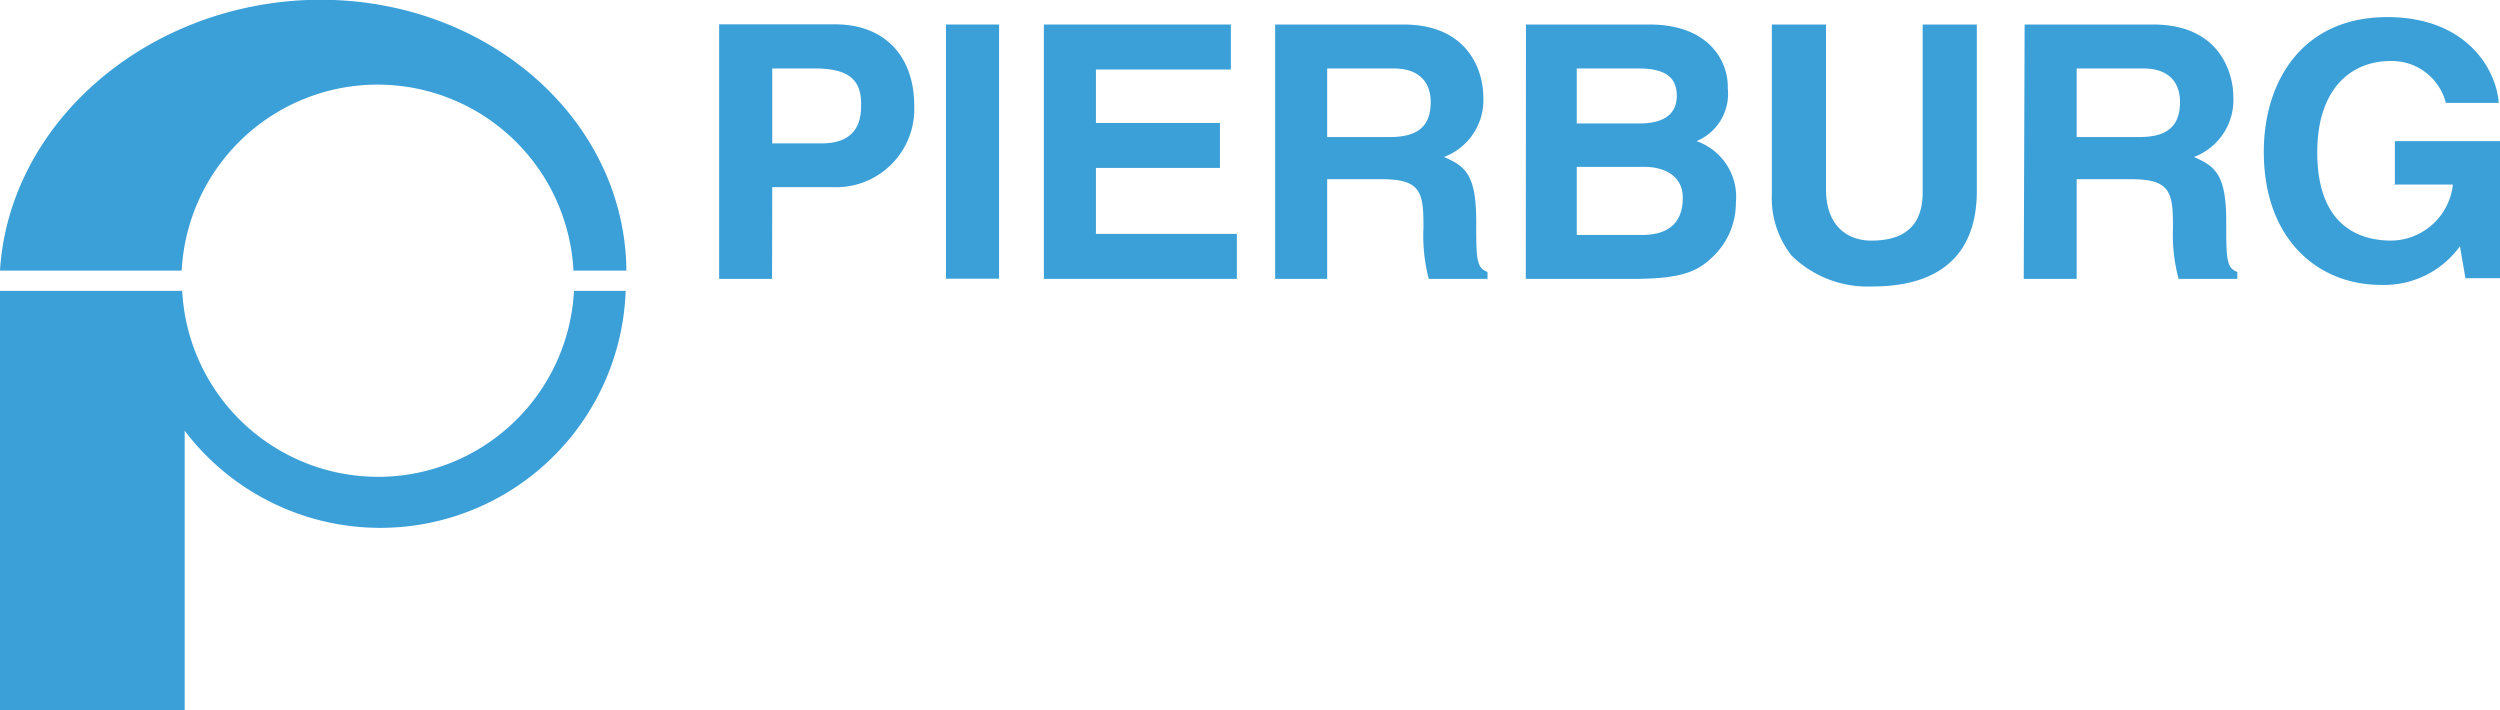
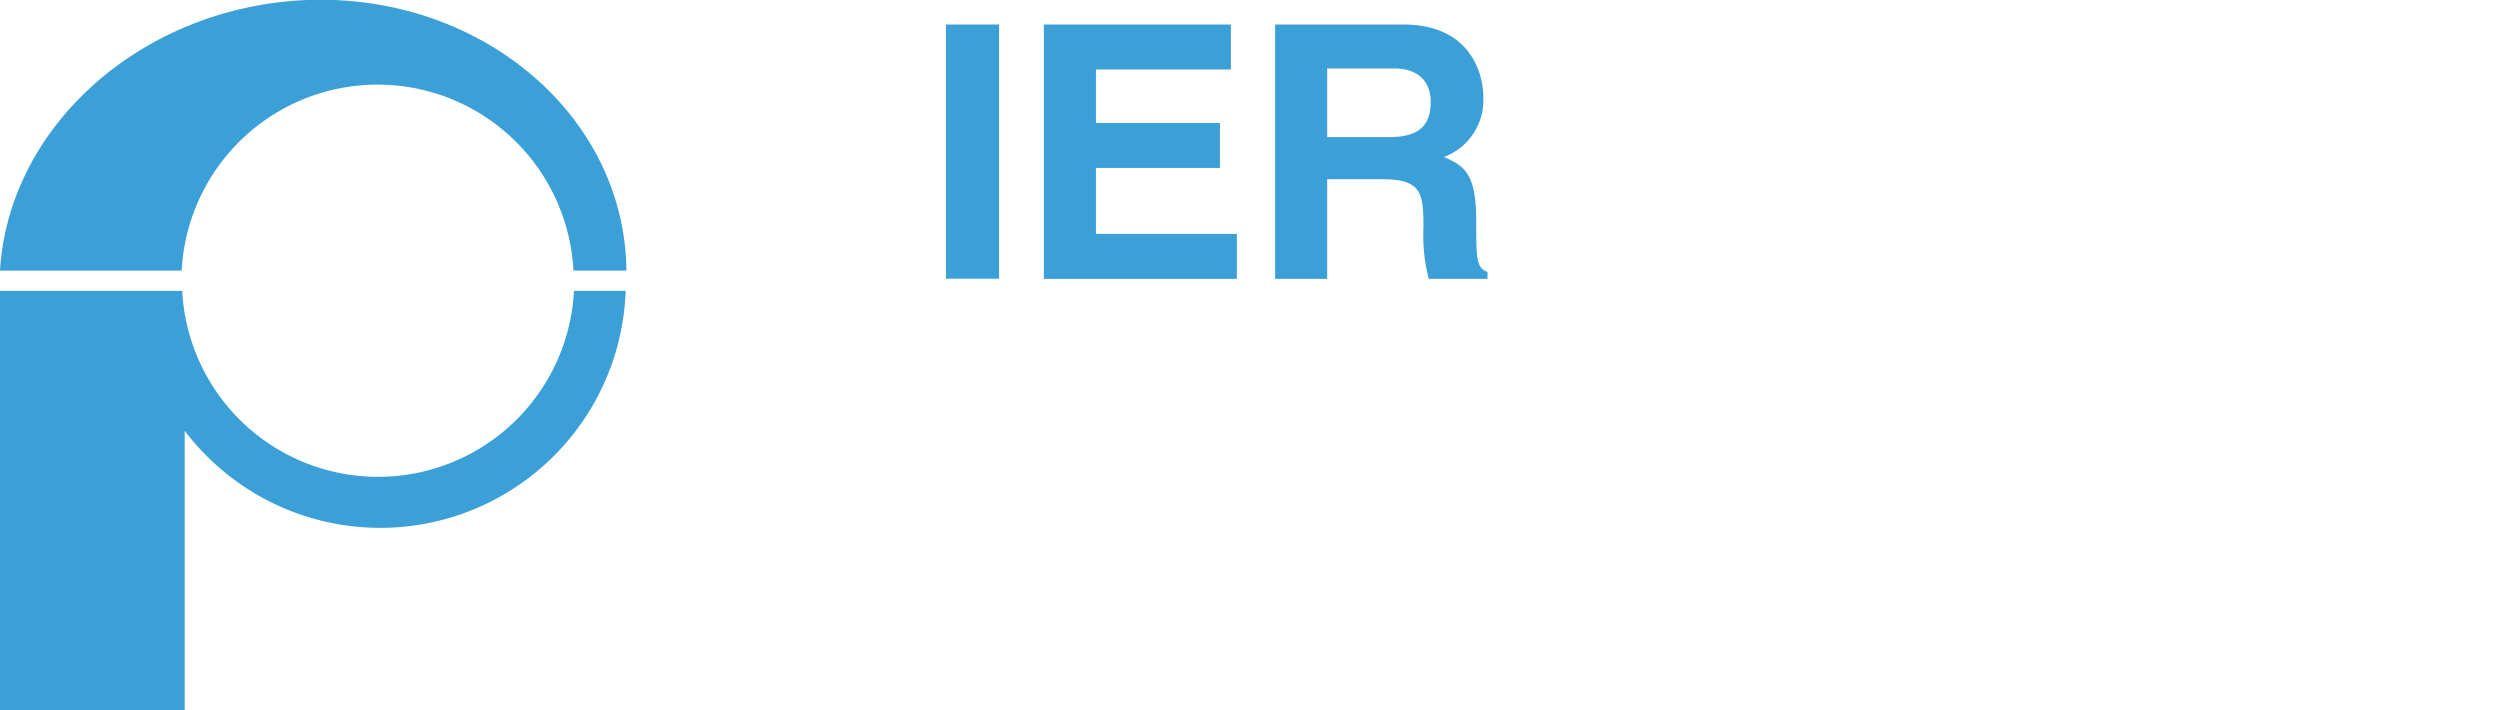
<svg xmlns="http://www.w3.org/2000/svg" id="b24999c1-eaf7-4b21-9b32-565aa2ec3b46" data-name="Calque 1" viewBox="0 0 141.73 40.27">
  <title>005</title>
  <path d="M35.47,16.49a13.92,13.92,0,0,1-25,7.93l0,15.85H0V16.49H10.33a11.12,11.12,0,0,0,22.21,0h2.93" style="fill:#3b9fd8" />
  <path d="M35.51,15.34v-.17C35.32,6.45,27.2-.36,17.43,0,8.13.37.51,7.07,0,15.34h10.3a11.12,11.12,0,0,1,22.21,0h3" style="fill:#3b9fd8" />
-   <path d="M43.78,10.61h3.45A4.43,4.43,0,0,0,51.83,6c0-2.83-1.69-4.62-4.48-4.62H40.77V15.81h3Zm0-2.49V3.88h2.39c1.86,0,2.65.58,2.65,2,0,.64,0,2.25-2.25,2.25H43.78" style="fill:#3b9fd8" />
  <rect x="53.63" y="1.39" width="3.01" height="14.41" style="fill:#3b9fd8" />
  <polyline points="69.78 1.39 59.18 1.39 59.18 15.81 70.12 15.81 70.12 13.26 62.13 13.26 62.13 9.52 69.16 9.52 69.16 6.97 62.13 6.97 62.13 3.94 69.78 3.94 69.78 1.39" style="fill:#3b9fd8" />
  <path d="M72.29,15.81h2.95V10.16h3.11c2.23,0,2.35.77,2.35,2.73A9.72,9.72,0,0,0,81,15.81h3.33v-.39c-.64-.24-.64-.76-.64-2.87,0-2.69-.64-3.13-1.83-3.65a3.44,3.44,0,0,0,2.23-3.44c0-1.24-.7-4.07-4.53-4.07H72.29Zm2.95-8.07V3.88H79c1.77,0,2.11,1.13,2.11,1.89,0,1.42-.76,2-2.33,2H75.24" style="fill:#3b9fd8" />
-   <path d="M86.5,15.81h6.11c2.94,0,3.73-.51,4.55-1.31a4.2,4.2,0,0,0,1.25-3A3.35,3.35,0,0,0,96.18,8a2.9,2.9,0,0,0,1.77-3C98,3.6,97,1.39,93.51,1.39h-7Zm2.89-6.35h3.84c1.08,0,2.17.48,2.17,1.75,0,1.46-.85,2.11-2.31,2.11h-3.7Zm0-5.58h3.46c1.36,0,2.21.36,2.21,1.55S94.11,7,92.93,7H89.39V3.88" style="fill:#3b9fd8" />
-   <path d="M112.06,1.39H109v9.5c0,1.74-.85,2.75-2.91,2.75-1.41,0-2.57-.89-2.57-2.89V1.39h-3.07V11a5.26,5.26,0,0,0,1.12,3.49,6.15,6.15,0,0,0,4.58,1.75c3.63,0,5.92-1.63,5.92-5.42V1.39" style="fill:#3b9fd8" />
-   <path d="M114.73,15.81h3V10.16h3.11c2.23,0,2.35.77,2.35,2.73a9.72,9.72,0,0,0,.32,2.92h3.33v-.39c-.63-.24-.63-.76-.63-2.87,0-2.69-.65-3.13-1.83-3.65a3.45,3.45,0,0,0,2.23-3.44c0-1.24-.71-4.07-4.54-4.07h-7.29Zm3-8.07V3.88h3.76c1.77,0,2.1,1.13,2.1,1.89,0,1.42-.76,2-2.32,2h-3.54" style="fill:#3b9fd8" />
-   <path d="M135.71,10.46h3.35a3.56,3.56,0,0,1-3.49,3.18c-2,0-4.2-1-4.2-5,0-3.7,2-5.18,4.14-5.18a3.16,3.16,0,0,1,3.15,2.37h3c-.16-2-1.91-4.86-6.32-4.86-4.86,0-7,3.69-7,7.63,0,5.06,3.16,7.55,6.62,7.55a5.3,5.3,0,0,0,4.5-2.19l.31,1.81h2V8h-6v2.42" style="fill:#3b9fd8" />
</svg>